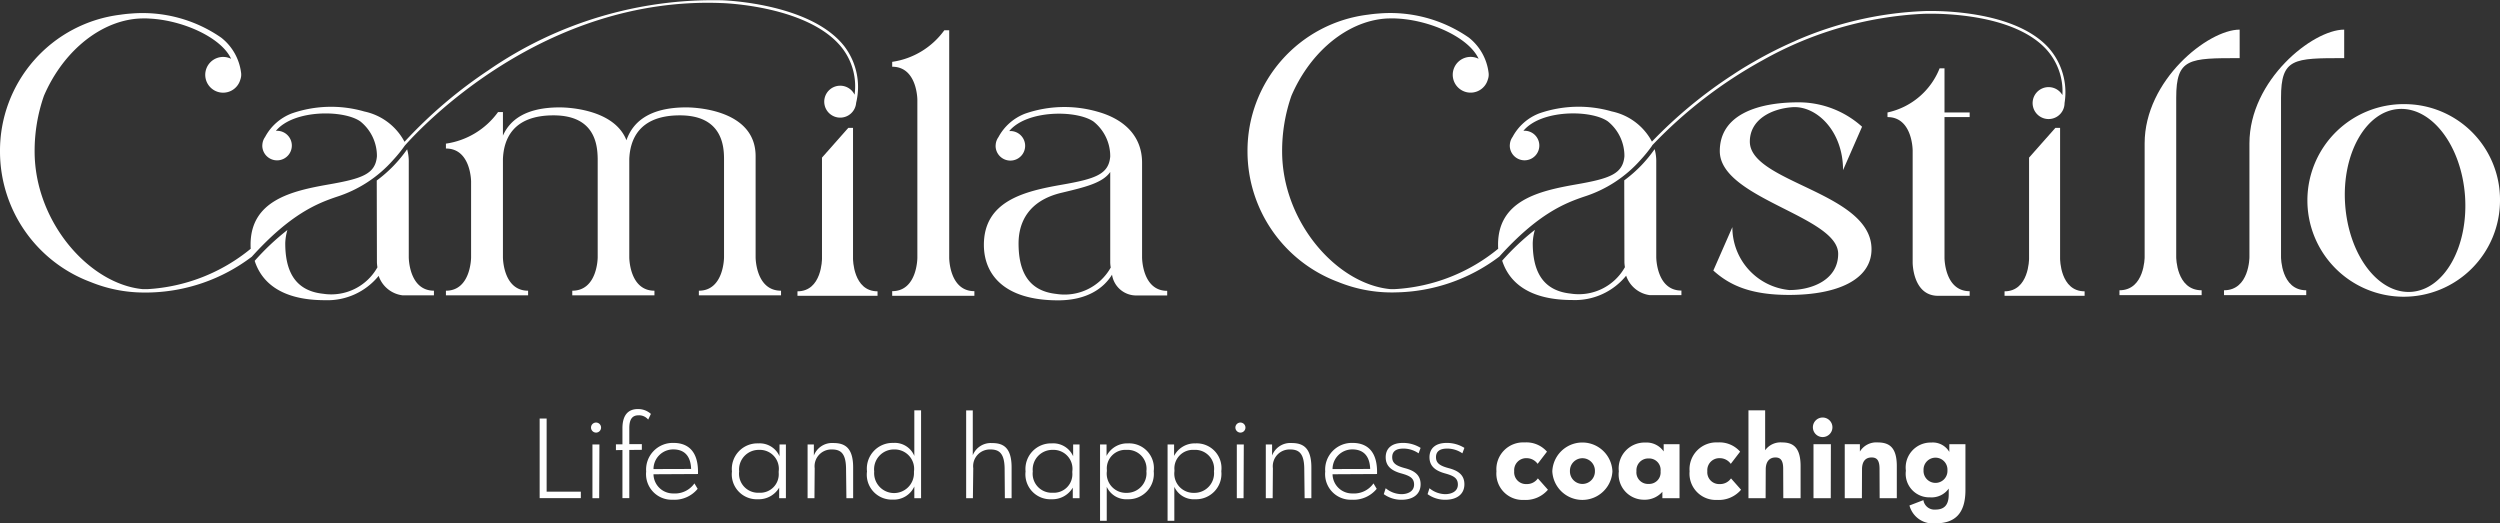
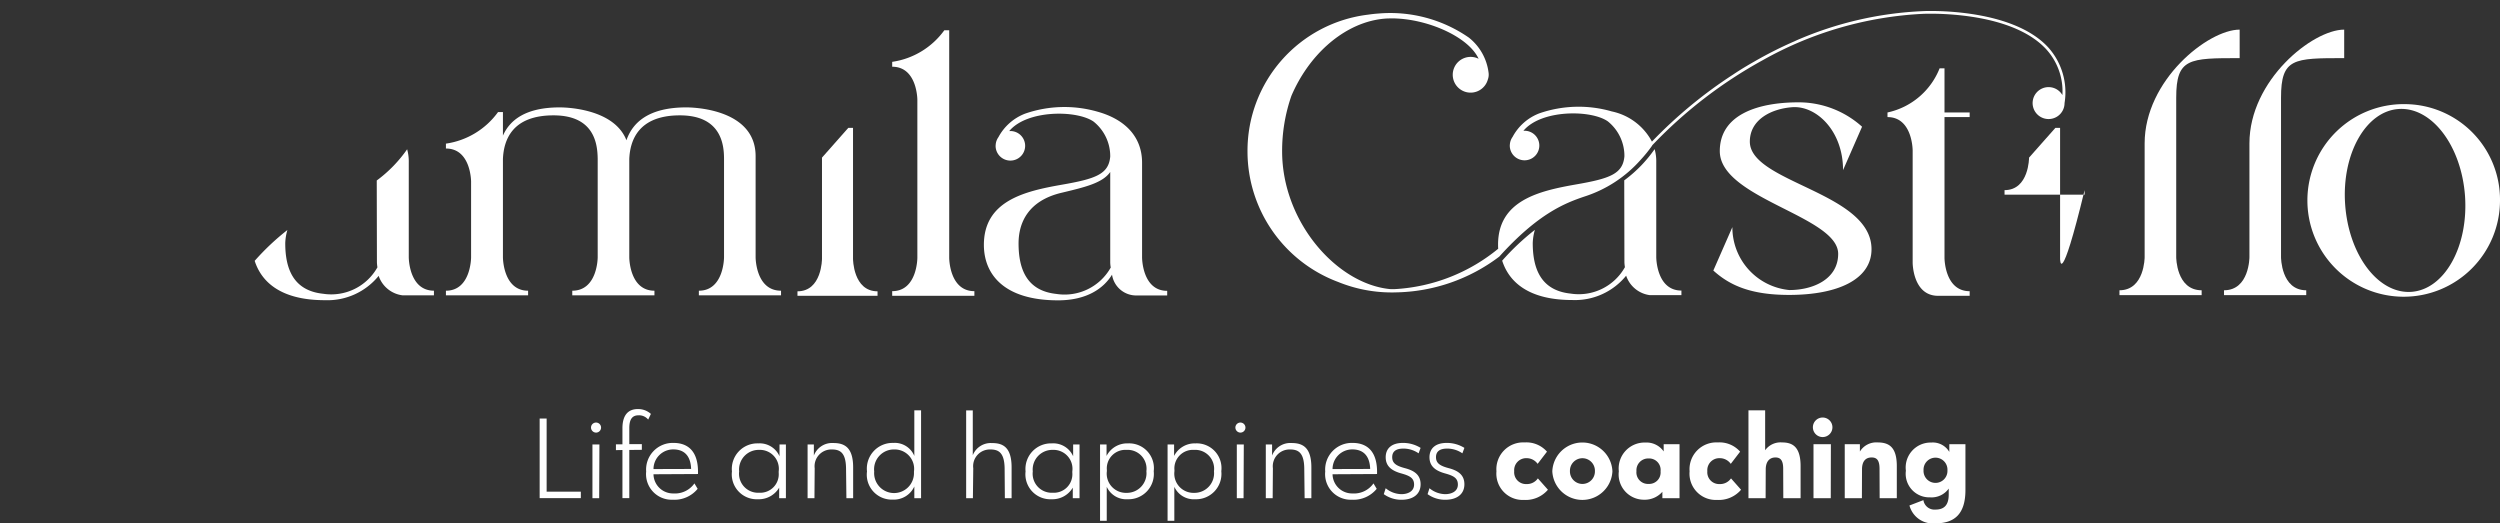
<svg xmlns="http://www.w3.org/2000/svg" width="233.172" height="48.816" viewBox="0 0 233.172 48.816">
  <rect x="0" y="0" width="233.172" height="48.816" fill="#333333" stroke="none" />
  <g id="Grupo_110" data-name="Grupo 110" transform="translate(-50 -50)">
    <g id="Grupo_56" data-name="Grupo 56">
      <g id="Grupo_55" data-name="Grupo 55">
        <path id="Trazado_100" data-name="Trazado 100" d="M104.174,95.858v.6h-3.841V89.036h.651v6.822Z" fill="#fff" />
        <path id="Trazado_101" data-name="Trazado 101" d="M105.123,89.886a.469.469,0,1,1,.475.463A.476.476,0,0,1,105.123,89.886Zm.133,1.567h.651l-.022,5.011h-.629Z" fill="#fff" />
        <path id="Trazado_102" data-name="Trazado 102" d="M110.708,88.605l-.253.53a1.1,1.1,0,0,0-.9-.4c-.607,0-.861.4-.861,1.2v1.49h1.17v.529l-1.17.012v4.492h-.64V91.972l-.607.011v-.541h.607v-1.5c0-1.137.464-1.789,1.435-1.789A1.771,1.771,0,0,1,110.708,88.605Z" fill="#fff" />
        <path id="Trazado_103" data-name="Trazado 103" d="M115.1,94.212l-4.15.022a1.825,1.825,0,0,0,1.854,1.789,2.217,2.217,0,0,0,1.965-.938l.3.507a2.793,2.793,0,0,1-2.329,1.016,2.388,2.388,0,0,1-2.473-2.627,2.487,2.487,0,0,1,2.55-2.671C114.141,91.31,115.167,92.06,115.1,94.212Zm-4.15-.463,3.51-.011c-.044-1.325-.739-1.822-1.656-1.822A1.836,1.836,0,0,0,110.951,93.749Z" fill="#fff" />
        <path id="Trazado_104" data-name="Trazado 104" d="M123.3,91.453v5.011h-.629v-.982a2.2,2.2,0,0,1-1.976,1.082,2.326,2.326,0,0,1-2.428-2.594,2.384,2.384,0,0,1,2.461-2.616,2.019,2.019,0,0,1,1.976,1.2v-1.1Zm-.673,2.517a1.768,1.768,0,0,0-1.821-2.01,1.832,1.832,0,0,0-1.866,2.01,1.776,1.776,0,0,0,1.866,1.987,1.727,1.727,0,0,0,1.821-1.877Z" fill="#fff" />
        <path id="Trazado_105" data-name="Trazado 105" d="M129.572,93.6v2.869h-.629l-.034-2.792c-.022-1.457-.551-1.756-1.324-1.756a1.566,1.566,0,0,0-1.6,1.756l-.022,2.792h-.64V91.453h.585v1.038a1.815,1.815,0,0,1,1.832-1.17C128.81,91.321,129.572,91.773,129.572,93.6Z" fill="#fff" />
        <path id="Trazado_106" data-name="Trazado 106" d="M135.907,88.274v8.19h-.629V95.372a2.1,2.1,0,0,1-2.009,1.225,2.327,2.327,0,0,1-2.406-2.627,2.4,2.4,0,0,1,2.461-2.66,1.972,1.972,0,0,1,1.954,1.214v-4.25Zm-.662,5.7a1.812,1.812,0,0,0-1.832-2.054,1.849,1.849,0,0,0-1.877,2.054,1.858,1.858,0,1,0,3.709.11Z" fill="#fff" />
        <path id="Trazado_107" data-name="Trazado 107" d="M144.351,93.6v2.869h-.629l-.022-2.792c-.023-1.457-.563-1.756-1.325-1.756a1.56,1.56,0,0,0-1.6,1.756l-.034,2.792h-.629v-8.19h.618v4.183a1.8,1.8,0,0,1,1.811-1.136C143.6,91.321,144.351,91.773,144.351,93.6Z" fill="#fff" />
        <path id="Trazado_108" data-name="Trazado 108" d="M150.687,91.453v5.011h-.63v-.982a2.2,2.2,0,0,1-1.976,1.082,2.326,2.326,0,0,1-2.428-2.594,2.385,2.385,0,0,1,2.461-2.616,2.021,2.021,0,0,1,1.977,1.2v-1.1Zm-.674,2.517a1.768,1.768,0,0,0-1.821-2.01,1.832,1.832,0,0,0-1.866,2.01,1.776,1.776,0,0,0,1.866,1.987,1.727,1.727,0,0,0,1.821-1.877Z" fill="#fff" />
        <path id="Trazado_109" data-name="Trazado 109" d="M157.607,93.948a2.366,2.366,0,0,1-2.428,2.616,2,2,0,0,1-1.954-1.159v3.168H152.6v-7.12h.607v1.071a2.159,2.159,0,0,1,2-1.17A2.31,2.31,0,0,1,157.607,93.948Zm-.684,0a1.763,1.763,0,0,0-1.855-1.988,1.731,1.731,0,0,0-1.832,1.877v.111a1.79,1.79,0,0,0,1.832,2.02A1.828,1.828,0,0,0,156.923,93.948Z" fill="#fff" />
        <path id="Trazado_110" data-name="Trazado 110" d="M163.91,93.948a2.367,2.367,0,0,1-2.429,2.616,1.994,1.994,0,0,1-1.953-1.159v3.168h-.63v-7.12h.608v1.071a2.159,2.159,0,0,1,2-1.17A2.31,2.31,0,0,1,163.91,93.948Zm-.684,0a1.763,1.763,0,0,0-1.855-1.988,1.73,1.73,0,0,0-1.832,1.877v.111a1.789,1.789,0,0,0,1.832,2.02A1.828,1.828,0,0,0,163.226,93.948Z" fill="#fff" />
        <path id="Trazado_111" data-name="Trazado 111" d="M165.223,89.886a.469.469,0,1,1,.475.463A.476.476,0,0,1,165.223,89.886Zm.133,1.567h.651l-.022,5.011h-.629Z" fill="#fff" />
        <path id="Trazado_112" data-name="Trazado 112" d="M172.31,93.6v2.869h-.63l-.033-2.792c-.022-1.457-.552-1.756-1.325-1.756a1.566,1.566,0,0,0-1.6,1.756l-.022,2.792h-.64V91.453h.585v1.038a1.815,1.815,0,0,1,1.832-1.17C171.548,91.321,172.31,91.773,172.31,93.6Z" fill="#fff" />
        <path id="Trazado_113" data-name="Trazado 113" d="M178.435,94.212l-4.15.022a1.825,1.825,0,0,0,1.854,1.789,2.217,2.217,0,0,0,1.965-.938l.3.507a2.793,2.793,0,0,1-2.329,1.016,2.388,2.388,0,0,1-2.473-2.627,2.487,2.487,0,0,1,2.55-2.671C177.475,91.31,178.5,92.06,178.435,94.212Zm-4.15-.463,3.51-.011c-.044-1.325-.74-1.822-1.656-1.822A1.836,1.836,0,0,0,174.285,93.749Z" fill="#fff" />
        <path id="Trazado_114" data-name="Trazado 114" d="M179.064,96.089l.177-.552a2.367,2.367,0,0,0,1.468.552c.574,0,1.181-.243,1.181-.894,0-.607-.409-.817-1.148-1.027-.994-.264-1.5-.717-1.5-1.523s.541-1.335,1.612-1.335a3.1,3.1,0,0,1,1.644.463l-.188.508a2.478,2.478,0,0,0-1.423-.442c-.707,0-1.038.287-1.038.8,0,.552.353.806,1.192,1.027s1.457.607,1.457,1.5c0,.949-.728,1.446-1.777,1.446A2.773,2.773,0,0,1,179.064,96.089Z" fill="#fff" />
        <path id="Trazado_115" data-name="Trazado 115" d="M183.148,96.089l.177-.552a2.362,2.362,0,0,0,1.468.552c.574,0,1.181-.243,1.181-.894,0-.607-.409-.817-1.148-1.027-.994-.264-1.5-.717-1.5-1.523s.541-1.335,1.611-1.335a3.1,3.1,0,0,1,1.645.463l-.188.508a2.479,2.479,0,0,0-1.424-.442c-.706,0-1.037.287-1.037.8,0,.552.353.806,1.192,1.027s1.457.607,1.457,1.5c0,.949-.729,1.446-1.777,1.446A2.773,2.773,0,0,1,183.148,96.089Z" fill="#fff" />
        <path id="Trazado_116" data-name="Trazado 116" d="M189.572,93.959a2.5,2.5,0,0,1,2.627-2.694,2.557,2.557,0,0,1,2.086.861l-.872,1.137a1.258,1.258,0,0,0-1.037-.53,1.12,1.12,0,0,0-1.148,1.215,1.1,1.1,0,0,0,1.148,1.2,1.229,1.229,0,0,0,1.059-.53l.939,1.06a2.734,2.734,0,0,1-2.241.949A2.452,2.452,0,0,1,189.572,93.959Z" fill="#fff" />
        <path id="Trazado_117" data-name="Trazado 117" d="M194.782,93.959a2.806,2.806,0,0,1,5.607,0,2.807,2.807,0,0,1-5.607,0Zm3.974-.022a1.165,1.165,0,1,0-2.329,0,1.165,1.165,0,1,0,2.329,0Z" fill="#fff" />
        <path id="Trazado_118" data-name="Trazado 118" d="M206.648,91.431v5.033h-1.6v-.595a2.183,2.183,0,0,1-1.7.739,2.358,2.358,0,0,1-2.362-2.649,2.414,2.414,0,0,1,2.473-2.683,1.952,1.952,0,0,1,1.71.828v-.673Zm-1.766,2.5a1.071,1.071,0,0,0-1.116-1.171,1.1,1.1,0,0,0-1.136,1.182,1.077,1.077,0,0,0,1.136,1.192,1.065,1.065,0,0,0,1.116-1.137Z" fill="#fff" />
        <path id="Trazado_119" data-name="Trazado 119" d="M207.586,93.959a2.5,2.5,0,0,1,2.627-2.694,2.559,2.559,0,0,1,2.086.861l-.872,1.137a1.258,1.258,0,0,0-1.038-.53,1.12,1.12,0,0,0-1.148,1.215,1.1,1.1,0,0,0,1.148,1.2,1.232,1.232,0,0,0,1.06-.53l.938,1.06a2.731,2.731,0,0,1-2.241.949A2.451,2.451,0,0,1,207.586,93.959Z" fill="#fff" />
        <path id="Trazado_120" data-name="Trazado 120" d="M217.939,93.473v2.991h-1.612l-.011-2.748c0-.828-.287-1.049-.728-1.049-.464,0-.884.287-.9,1.082l-.011,2.715h-1.6v-8.19h1.556v3.72a1.766,1.766,0,0,1,1.579-.729C217.2,91.265,217.939,91.685,217.939,93.473Z" fill="#fff" />
        <path id="Trazado_121" data-name="Trazado 121" d="M219.086,89.853a.911.911,0,0,1,1.822,0,.911.911,0,0,1-1.822,0Zm.056,1.578h1.622l-.011,5.033h-1.611Z" fill="#fff" />
        <path id="Trazado_122" data-name="Trazado 122" d="M226.913,93.473v2.991h-1.6l-.011-2.781c-.011-.817-.3-1.016-.74-1.016-.5,0-.883.287-.894,1.082l-.011,2.715h-1.6V91.431h1.413v.684a1.786,1.786,0,0,1,1.655-.85C226.173,91.265,226.913,91.685,226.913,93.473Z" fill="#fff" />
        <path id="Trazado_123" data-name="Trazado 123" d="M233.314,91.431V95.7c0,2.262-1.037,3.113-2.814,3.113a2.258,2.258,0,0,1-2.407-1.667l1.3-.5a1.042,1.042,0,0,0,1.115.883c.817,0,1.247-.408,1.247-1.413V95.57a1.966,1.966,0,0,1-1.744.817,2.2,2.2,0,0,1-2.252-2.483,2.329,2.329,0,0,1,2.362-2.628,1.787,1.787,0,0,1,1.689.873v-.718Zm-1.677,2.406a1.116,1.116,0,1,0-2.23.022,1.116,1.116,0,1,0,2.23.045Z" fill="#fff" />
      </g>
    </g>
    <g id="Grupo_59" data-name="Grupo 59">
      <path id="Trazado_124" data-name="Trazado 124" d="M120.475,74V64.567c0-4.551-6.179-4.551-6.466-4.551-3.569,0-5.03,1.461-5.581,3.066-1.2-3.066-5.963-3.066-6.227-3.066-3.233,0-4.67,1.222-5.293,2.635v-2.2h-.455a7.284,7.284,0,0,1-4.862,2.946v.455c2.347,0,2.347,3.09,2.347,3.09V74s0,3.114-2.347,3.114v.431h7.664v-.431c-2.347,0-2.347-3.114-2.347-3.114V64.83c.072-1.748.838-4.071,4.718-4.071,3.856,0,4.1,2.73,4.12,4.047V74s0,3.114-2.371,3.114v.431h7.664v-.431c-2.347,0-2.347-3.114-2.347-3.114V64.83c.072-1.748.862-4.071,4.718-4.071s4.119,2.73,4.119,4.047V74s0,3.114-2.347,3.114v.431h7.664v-.431C120.475,77.117,120.475,74,120.475,74Z" fill="#fff" />
      <path id="Trazado_125" data-name="Trazado 125" d="M156.52,74.016V65.178c0-2.548-1.744-4.094-4.158-4.762a11.182,11.182,0,0,0-6.735.177,4.752,4.752,0,0,0-2.505,2.2,1.376,1.376,0,0,0-.254.689,1.227,1.227,0,0,0,.014.374,1.378,1.378,0,1,0,1.353-1.634c-.024,0-.047.006-.07.007l-.029-.011c1.662-1.987,6.306-1.969,7.868-.871A4.129,4.129,0,0,1,153.55,64.6c-.143,1.652-1.365,2.083-4.55,2.634-3.4.6-7.234,1.485-7.234,5.605,0,2.659,1.773,5.173,6.922,5.173,2.659,0,4.24-1.1,5.03-2.395a2.275,2.275,0,0,0,2.2,1.94h2.945v-.431C156.52,77.129,156.52,74.016,156.52,74.016Zm-7.976,3.4C145.742,77.129,145,75.07,145,72.7c0-1.916.886-3.976,4-4.718,2.2-.527,3.832-.91,4.55-1.94v8.431a3.226,3.226,0,0,0,.048.479A4.936,4.936,0,0,1,148.544,77.417Z" fill="#fff" />
      <path id="Trazado_126" data-name="Trazado 126" d="M138.531,74.043V52.822h-.455a7.287,7.287,0,0,1-4.862,2.946v.455c2.347,0,2.347,3.09,2.347,3.09v14.73s0,3.114-2.347,3.114v.431h7.665v-.431C138.531,77.157,138.531,74.043,138.531,74.043Z" fill="#fff" />
      <path id="Trazado_127" data-name="Trazado 127" d="M129.56,74.134V61.929h-.443L126.666,64.7v9.437s0,3.034-2.287,3.034v.42h7.468v-.42C129.56,77.168,129.56,74.134,129.56,74.134Z" fill="#fff" />
      <path id="Trazado_128" data-name="Trazado 128" d="M262.748,73.984V59.11c0-3.689,1.174-3.689,5.892-3.689V52.763c-2.946,0-8.838,4.718-8.838,10.61V73.984s0,3.089-2.371,3.089v.455H265.1v-.455C262.748,77.073,262.748,73.984,262.748,73.984Z" fill="#fff" />
      <path id="Trazado_129" data-name="Trazado 129" d="M252.973,73.984V59.11c0-3.689,1.2-3.689,5.917-3.689V52.763c-2.946,0-8.862,4.718-8.862,10.61V73.984s0,3.089-2.348,3.089v.455h7.665v-.455C252.973,77.073,252.973,73.984,252.973,73.984Z" fill="#fff" />
      <path id="Trazado_130" data-name="Trazado 130" d="M274.31,59.712a8.982,8.982,0,1,0,8.862,8.981A8.909,8.909,0,0,0,274.31,59.712Zm.6,17.508c-3.09.216-5.845-3.425-6.18-8.143-.335-4.695,1.916-8.7,4.982-8.91,3.09-.216,5.868,3.425,6.2,8.143C280.226,73,278,77,274.909,77.22Z" fill="#fff" />
      <g id="Grupo_57" data-name="Grupo 57">
        <path id="Trazado_131" data-name="Trazado 131" d="M204.477,73.983v-1.1h0V65.145a4.229,4.229,0,0,0-.152-1.235,12.424,12.424,0,0,1-2.834,2.912l.016,7.616a3.216,3.216,0,0,0,.048.479,4.934,4.934,0,0,1-5.054,2.467c-2.8-.288-3.544-2.347-3.544-4.718a4.889,4.889,0,0,1,.2-1.229,22.81,22.81,0,0,0-3.051,2.876c.636,1.982,2.454,3.67,6.539,3.67a6.149,6.149,0,0,0,5.024-2.27,2.7,2.7,0,0,0,2.21,1.815h2.945V77.1C204.477,77.1,204.477,73.983,204.477,73.983Z" fill="#fff" />
        <path id="Trazado_132" data-name="Trazado 132" d="M197.733,68.346a11.813,11.813,0,0,0,5.3-3.452,12.494,12.494,0,0,0,1.064-1.317l0-.02a42.37,42.37,0,0,1,10.315-7.945,33.85,33.85,0,0,1,14.939-4.321c.081,0,8.125-.392,11.513,3.321a5.817,5.817,0,0,1,1.494,4.257,1.489,1.489,0,1,0,.2.747,6.261,6.261,0,0,0-1.506-5.177c-3.469-3.8-11.635-3.408-11.714-3.4a33.043,33.043,0,0,0-11.817,2.741v0l-.1.048a37.577,37.577,0,0,0-3.777,1.9h0c-.705.4-1.365.8-1.986,1.217a42.636,42.636,0,0,0-7.587,6.265l-.014-.034a5.522,5.522,0,0,0-3.721-2.782,11.176,11.176,0,0,0-6.752.173,4.746,4.746,0,0,0-2.505,2.2,1.376,1.376,0,0,0-.254.689,1.234,1.234,0,0,0,.014.375,1.378,1.378,0,1,0,1.353-1.635c-.024,0-.047.006-.07.007l-.029-.011c1.662-1.987,6.306-1.969,7.868-.871a4.129,4.129,0,0,1,1.546,3.253c-.143,1.653-1.365,2.084-4.55,2.635-3.4.6-7.234,1.485-7.234,5.6,0,.13,0,.26.014.389a16.662,16.662,0,0,1-9.594,3.765c-.167.005-.333.006-.5,0-4.99-.49-10.061-6.291-10.061-12.845a15.63,15.63,0,0,1,.867-5.183c1.611-3.75,4.622-6.441,7.859-7.079l.069-.013c.128-.024.256-.044.385-.062l.1-.013c.111-.014.222-.023.334-.032s.2-.012.3-.016c.067,0,.135,0,.2-.006h.192c.14,0,.28.006.421.015v0c3.1.156,6.684,1.763,7.6,3.754a1.667,1.667,0,1,0,.86,1.935,1.314,1.314,0,0,0,.071-.621A4.938,4.938,0,0,0,187,53.509a12.856,12.856,0,0,0-8.423-2.248c-.332.022-.659.06-.984.107a12.781,12.781,0,0,0-11.24,12.754A13,13,0,0,0,174.811,76.3a13.253,13.253,0,0,0,4.967.976c.121,0,.244,0,.368-.005a16.424,16.424,0,0,0,9.693-3.34C193.47,69.907,195.977,68.947,197.733,68.346Z" fill="#fff" />
        <path id="Trazado_133" data-name="Trazado 133" d="M213.205,63.208c0-2.06,2.012-3.066,3.952-3.209,2.228-.168,4.742,2.179,4.742,5.868l1.773-4.048a8.833,8.833,0,0,0-5.916-2.275c-3.856,0-7.353,1.173-7.353,4.55,0,4.431,11.041,6.06,11.041,9.581,0,2.371-2.347,3.377-4.55,3.377a5.874,5.874,0,0,1-5.318-5.868L209.8,75.232c1.557,1.413,3.545,2.275,7.066,2.275,4.574,0,7.688-1.461,7.688-4.263C224.558,67.927,213.205,67.04,213.205,63.208Z" fill="#fff" />
        <path id="Trazado_134" data-name="Trazado 134" d="M231.361,56.371h-.455a6.752,6.752,0,0,1-4.862,4.119v.431c2.347,0,2.347,3.114,2.347,3.114V74.5s0,3.09,2.371,3.09h2.946V77.16c-2.347,0-2.347-3.113-2.347-3.113V60.921h2.347V60.49h-2.347Z" fill="#fff" />
-         <path id="Trazado_135" data-name="Trazado 135" d="M242.142,74.134V61.929H241.7L239.248,64.7v9.437s0,3.034-2.287,3.034v.42h7.468v-.42C242.142,77.168,242.142,74.134,242.142,74.134Z" fill="#fff" />
+         <path id="Trazado_135" data-name="Trazado 135" d="M242.142,74.134V61.929H241.7L239.248,64.7s0,3.034-2.287,3.034v.42h7.468v-.42C242.142,77.168,242.142,74.134,242.142,74.134Z" fill="#fff" />
      </g>
      <g id="Grupo_58" data-name="Grupo 58">
        <path id="Trazado_136" data-name="Trazado 136" d="M88.125,73.994v-1.1h0V65.157a4.229,4.229,0,0,0-.152-1.235,12.443,12.443,0,0,1-2.834,2.912l.016,7.616a3.226,3.226,0,0,0,.048.479A4.936,4.936,0,0,1,80.149,77.4c-2.8-.288-3.544-2.348-3.544-4.719a4.888,4.888,0,0,1,.2-1.228,22.746,22.746,0,0,0-3.051,2.876c.635,1.981,2.454,3.669,6.539,3.669a6.151,6.151,0,0,0,5.024-2.269,2.7,2.7,0,0,0,2.209,1.814h2.946v-.431C88.125,77.108,88.125,73.994,88.125,73.994Z" fill="#fff" />
-         <path id="Trazado_137" data-name="Trazado 137" d="M128.748,54.314c-3.169-4.056-11.341-4.287-11.421-4.289a36.912,36.912,0,0,0-21.771,6.528,43.227,43.227,0,0,0-7.831,6.676l-.02-.048A5.523,5.523,0,0,0,83.984,60.4a11.184,11.184,0,0,0-6.752.172,4.748,4.748,0,0,0-2.505,2.2,1.376,1.376,0,0,0-.254.689,1.2,1.2,0,0,0,.014.374A1.378,1.378,0,1,0,75.84,62.2c-.024,0-.047.006-.071.007l-.028-.011c1.662-1.987,6.306-1.97,7.867-.872a4.13,4.13,0,0,1,1.547,3.254c-.144,1.652-1.365,2.083-4.551,2.634-3.4.6-7.233,1.485-7.233,5.6,0,.13,0,.26.014.389a16.669,16.669,0,0,1-9.594,3.765c-.167,0-.333.006-.5,0-4.99-.491-10.062-6.292-10.062-12.845a15.626,15.626,0,0,1,.868-5.183c1.61-3.751,4.621-6.441,7.859-7.079l.069-.013c.128-.024.256-.045.385-.062l.1-.013c.111-.014.222-.024.334-.032s.2-.013.3-.016c.067,0,.135-.006.2-.006h.191c.141,0,.281.006.422.016v0c3.1.156,6.684,1.763,7.6,3.754a1.667,1.667,0,1,0,.86,1.935,1.318,1.318,0,0,0,.071-.622,4.936,4.936,0,0,0-1.854-3.287,12.859,12.859,0,0,0-8.424-2.248c-.331.021-.659.059-.983.107A12.781,12.781,0,0,0,50,64.134a13,13,0,0,0,8.459,12.173,13.233,13.233,0,0,0,4.967.977c.121,0,.244,0,.368,0a16.419,16.419,0,0,0,9.693-3.341c3.631-4.019,6.138-4.98,7.894-5.58a11.808,11.808,0,0,0,5.3-3.453,12.582,12.582,0,0,0,1.064-1.316c1.515-1.717,12.941-13.973,29.57-13.307.081,0,8.132.229,11.226,4.19a5.819,5.819,0,0,1,1.165,4.358,1.489,1.489,0,1,0,.144.76A6.263,6.263,0,0,0,128.748,54.314Z" fill="#fff" />
      </g>
    </g>
  </g>
</svg>